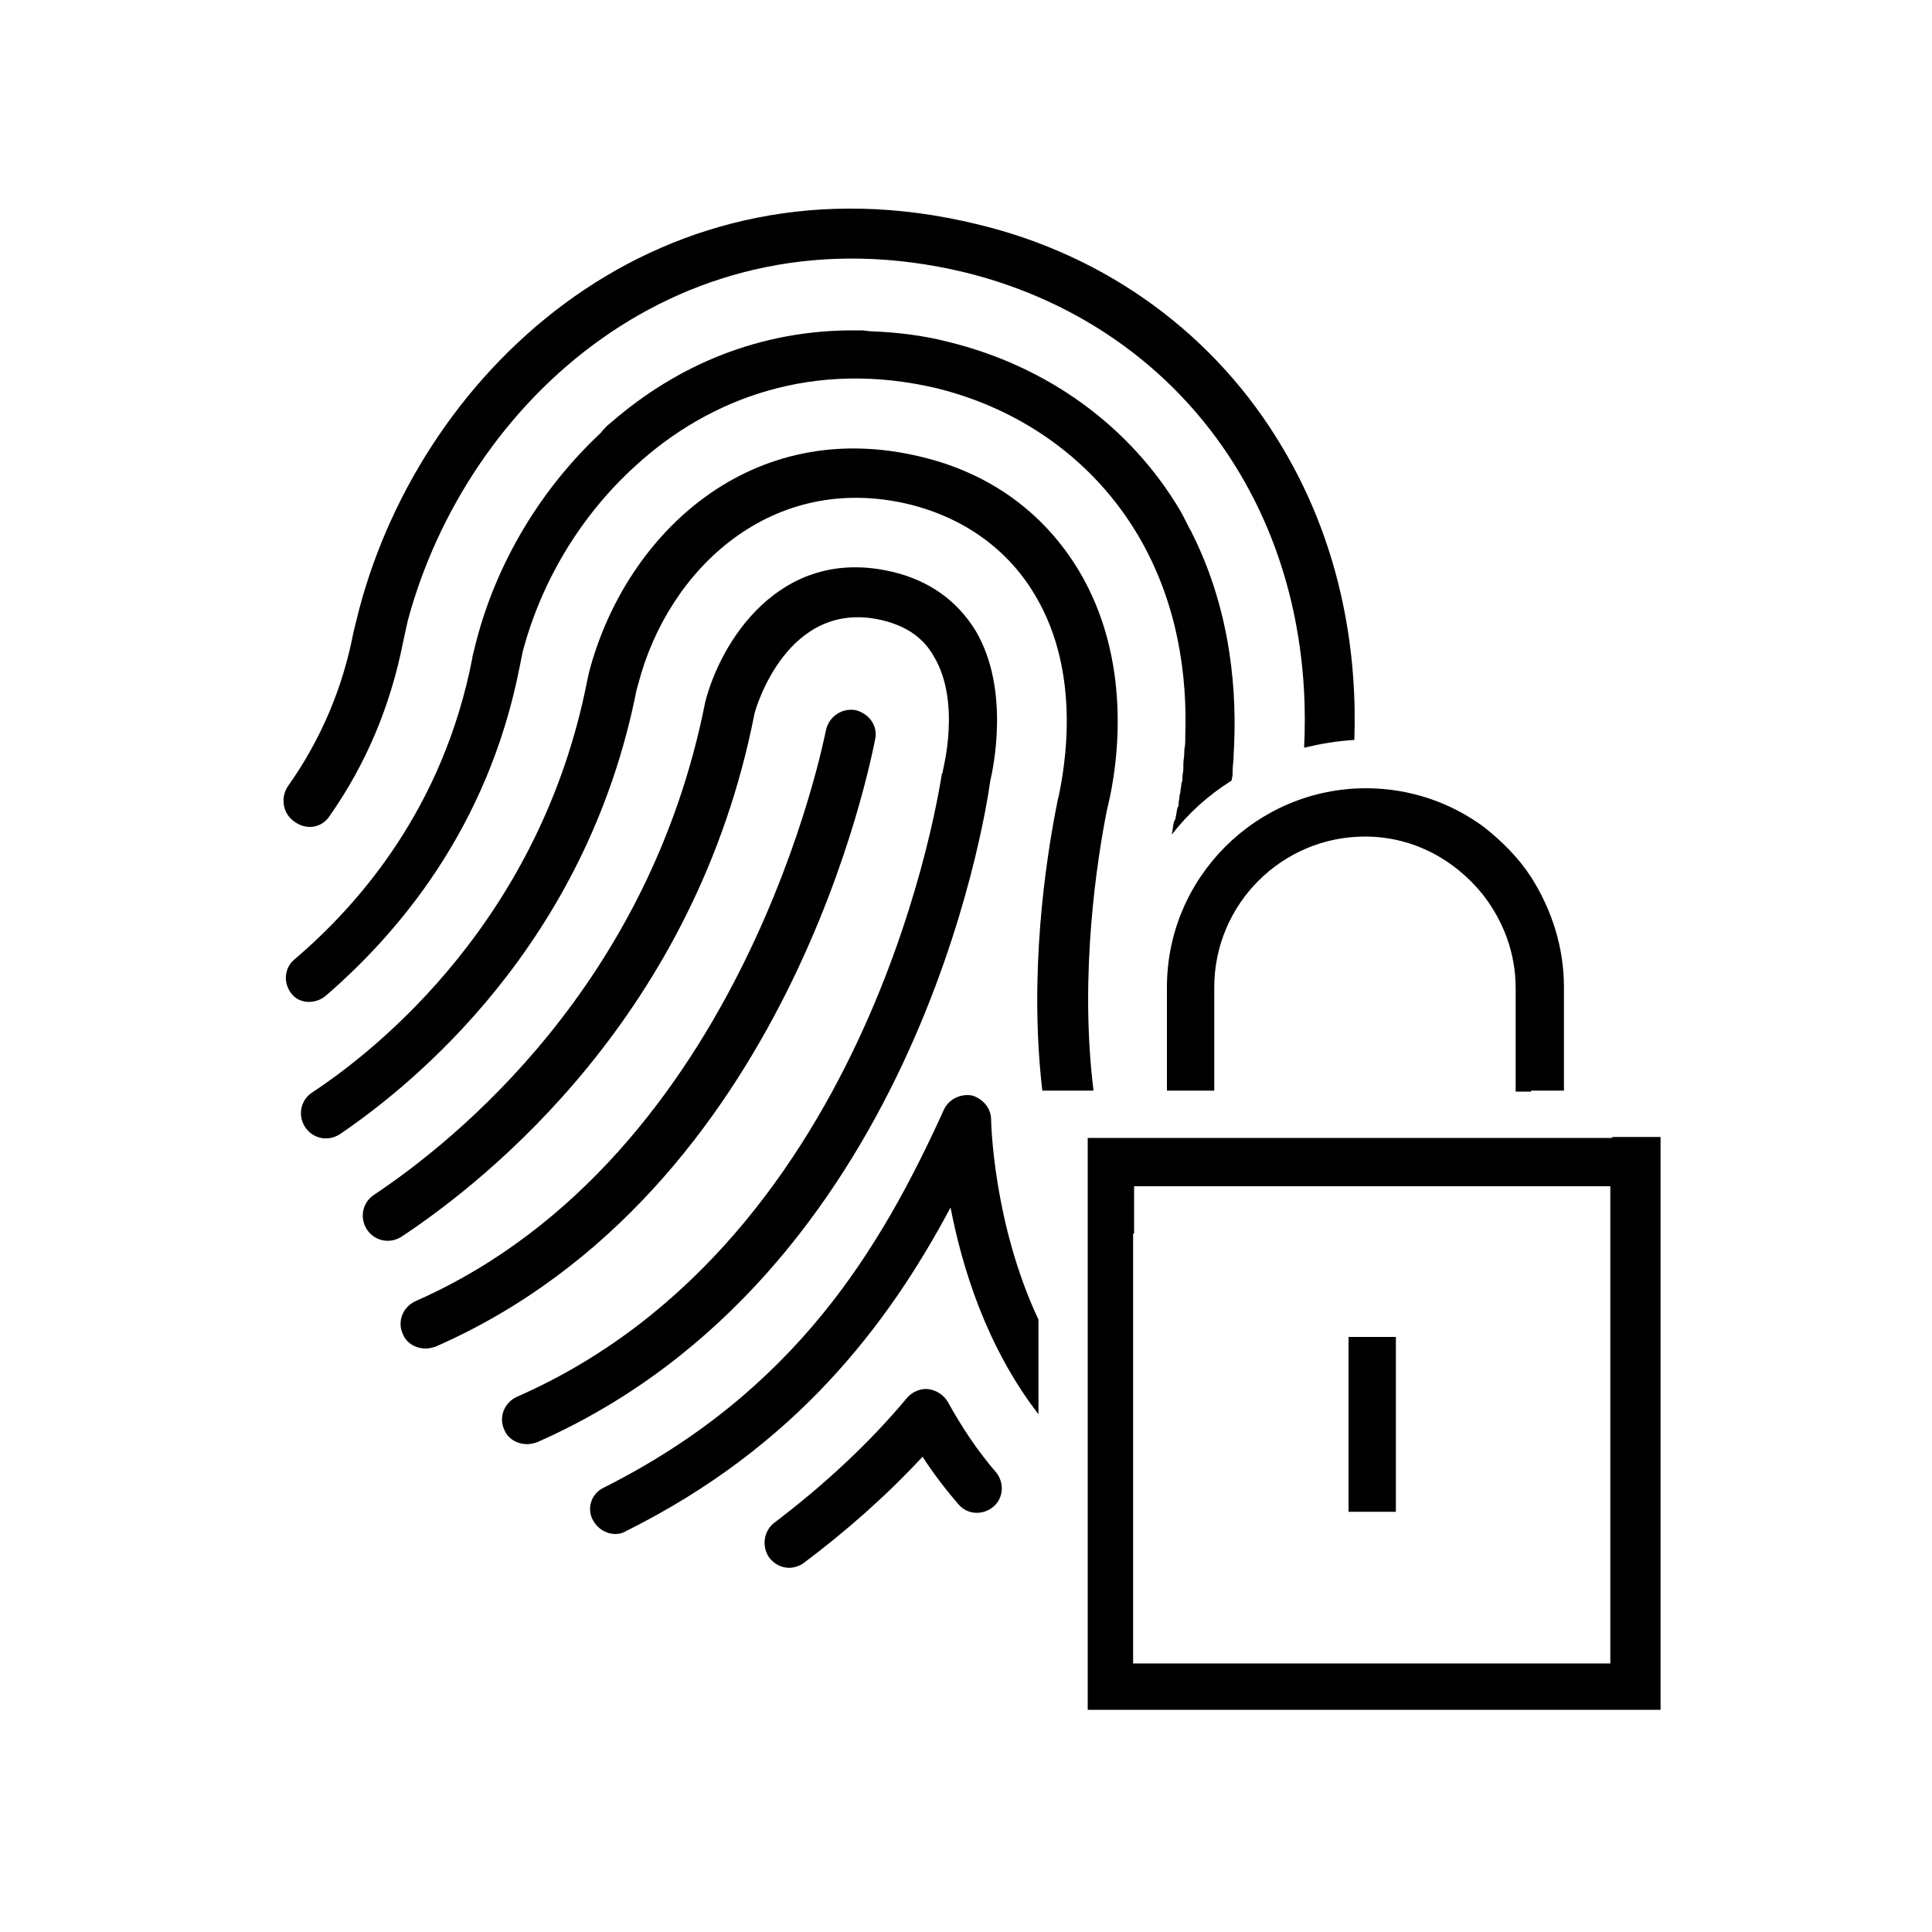
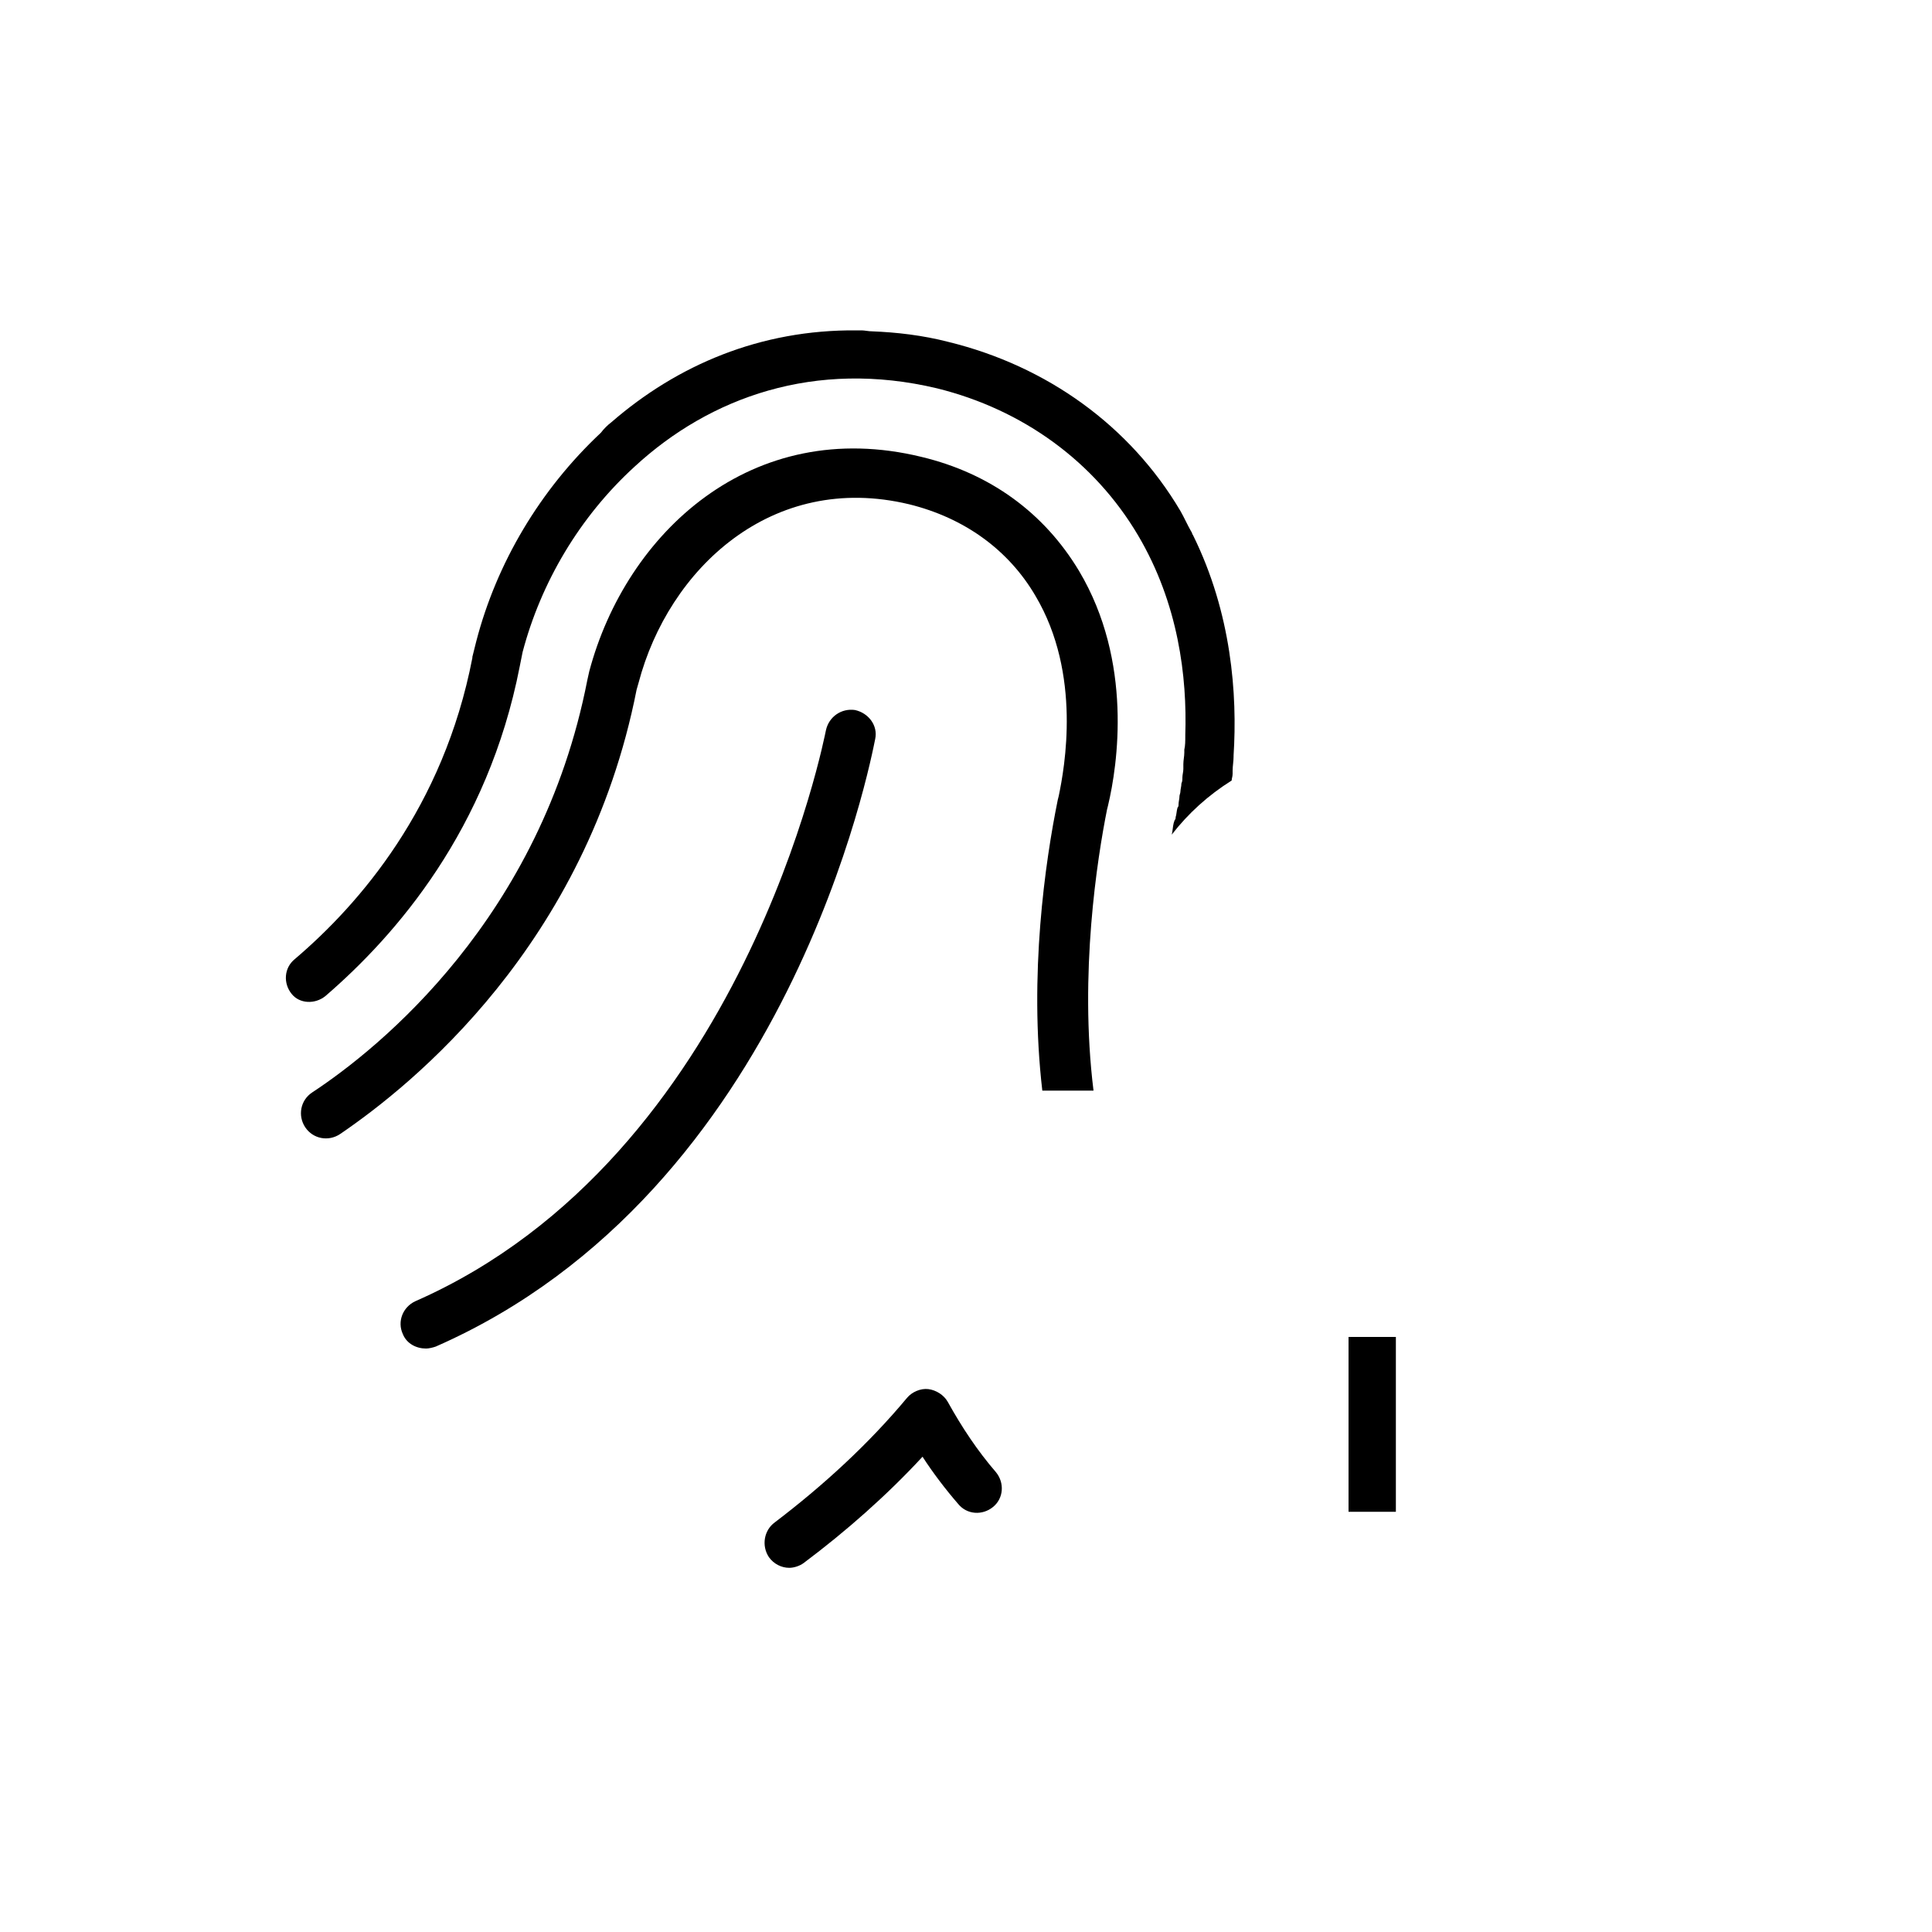
<svg xmlns="http://www.w3.org/2000/svg" version="1.1" id="Layer_1" x="0px" y="0px" viewBox="0 0 200 200" style="enable-background:new 0 0 200 200;" xml:space="preserve">
  <g>
    <g>
-       <path d="M158.5,112.9h3.4v-10.7c0-4.2-1.3-8.1-3.4-11.4c-1.3-2-3-3.7-4.9-5.2c-3.4-2.5-7.6-4-12.2-4c-11.3,0-20.6,9.2-20.6,20.6    v10.7h4.9v-10.7c0-8.6,7-15.6,15.6-15.6c5,0,9.3,2.4,12.2,6c2.1,2.7,3.4,6,3.4,9.7v10.7H158.5z" />
      <path d="M65.9,71.4l0.2-0.7c3.1-11.8,13.8-21.9,28-18.5c5.7,1.4,10.3,4.7,13.1,9.5c4.8,8.1,3,17.8,2.4,20.7l-0.1,0.4    c-1.3,6.4-3,18.1-1.6,30.1h5.3c-1.5-12.1,0.4-24.1,1.4-29.1l0.1-0.4c1-4.2,2.6-14.9-3-24.3c-3.6-6-9.2-10.1-16.3-11.8    C77.8,43,64.8,55.2,61,69.5l-0.2,0.9c-4.8,24.6-21.5,38.1-28.5,42.7c-1.2,0.8-1.5,2.4-0.7,3.6c0.8,1.2,2.4,1.5,3.6,0.7    C42.7,112.3,60.7,97.8,65.9,71.4" />
      <path d="M33.7,103.1C41,96.8,50.5,85.9,53.8,69l0.3-1.5c1.9-7.2,5.9-14,11.6-19.2c7.8-7.2,18.7-11.1,31.3-8.1    c8.9,2.2,16.3,7.6,20.8,15.2c4.2,7.1,5.1,14.7,4.9,20.7c0,0,0,0.1,0,0.1c0,0.5,0,1-0.1,1.4c0,0.1,0,0.2,0,0.3    c0,0.4-0.1,0.8-0.1,1.2c0,0.2,0,0.3,0,0.5c0,0.3-0.1,0.6-0.1,0.9c0,0.2,0,0.4-0.1,0.6c0,0.3-0.1,0.6-0.1,0.8    c0,0.2-0.1,0.4-0.1,0.5c0,0.3-0.1,0.6-0.1,0.9c0,0.1,0,0.2-0.1,0.3c-0.1,0.3-0.1,0.7-0.2,1v0c0,0.1,0,0.2-0.1,0.3l-0.1,0.3    c-0.1,0.4-0.1,0.8-0.2,1.2c1.7-2.2,3.8-4.1,6.2-5.6c0-0.2,0.1-0.4,0.1-0.7c0-0.1,0-0.2,0-0.3c0-0.5,0.1-1,0.1-1.5c0,0,0-0.1,0-0.1    c0.4-6.3-0.2-14.7-4.2-22.8c-0.1-0.1-0.1-0.3-0.2-0.4c-0.4-0.7-0.7-1.4-1.1-2.1c-5.2-8.8-13.8-15-24-17.5c-2.7-0.7-5.4-1-7.9-1.1    c-0.4,0-0.8-0.1-1.1-0.1c-0.2,0-0.3,0-0.5,0c-10-0.1-18.6,3.6-25.4,9.5c-0.4,0.3-0.8,0.7-1.1,1.1c-6.3,5.9-10.8,13.5-12.9,21.6    l-0.4,1.6c0,0,0,0,0,0l0,0.1c-3,15.5-11.7,25.5-18.4,31.2c-1.1,0.9-1.2,2.5-0.3,3.6C31,103.9,32.6,104,33.7,103.1" />
-       <path d="M34.1,84.5c3.8-5.4,6.3-11.4,7.6-17.9l0.5-2.3c6.1-22.8,28.3-43.2,57.7-36.1c12.2,3,22.3,10.4,28.5,20.9    c5.9,10,7,20.5,6.6,28.3c1.7-0.4,3.4-0.7,5.2-0.8c0.3-8.5-1.1-19.6-7.4-30.2c-6.9-11.7-18.2-20-31.7-23.2    c-32.5-7.9-57.2,14.6-63.9,39.8l-0.6,2.4c-1.1,5.8-3.4,11.2-6.8,16c-0.8,1.2-0.5,2.8,0.6,3.6C31.7,86,33.3,85.7,34.1,84.5" />
-       <path d="M98.4,125c1.2,6.2,3.7,14.4,9.1,21.4v-9.8c-4.7-10-4.9-20.5-4.9-20.7c0-1.2-0.9-2.2-2-2.5c-1.2-0.2-2.4,0.4-2.9,1.5    C91.2,129.2,82.4,144,62.5,154c-1.3,0.6-1.8,2.2-1.1,3.4c0.5,0.9,1.4,1.4,2.3,1.4c0.4,0,0.8-0.1,1.1-0.3    C82.3,149.8,91.9,137.2,98.4,125" />
      <path d="M90.6,76.5c0.3-1.4-0.7-2.7-2.1-3c-1.4-0.2-2.7,0.7-3,2.1c-0.1,0.4-8.4,44.1-42.5,59.1c-1.3,0.6-1.9,2.1-1.3,3.4    c0.4,1,1.4,1.5,2.4,1.5c0.3,0,0.7-0.1,1-0.2C81.8,123.3,90.2,78.4,90.6,76.5" />
      <path d="M98.1,145.1c-0.4-0.7-1.2-1.2-2-1.3c-0.8-0.1-1.7,0.3-2.2,0.9c-4,4.8-8.7,9.1-13.7,12.9c-1.1,0.8-1.4,2.4-0.6,3.6    c0.5,0.7,1.3,1.1,2.1,1.1c0.5,0,1.1-0.2,1.5-0.5c4.4-3.3,8.6-7,12.3-11c1.1,1.7,2.4,3.4,3.7,4.9c0.9,1.1,2.5,1.2,3.6,0.3    c1.1-0.9,1.2-2.5,0.3-3.6C101.2,150.2,99.6,147.8,98.1,145.1" />
-       <path d="M102.5,80.9c0.3-1.3,2.1-9.5-1.5-15.6c-1.9-3.1-4.8-5.2-8.6-6.1C80.6,56.4,74.5,66.7,73,72.7c-5.8,29.3-25.9,45.4-34.3,51    c-1.2,0.8-1.5,2.4-0.7,3.6c0.8,1.2,2.4,1.5,3.6,0.7c8.9-5.9,30.4-23,36.5-54.1c0.1-0.5,3.4-12,13.2-9.7c2.5,0.6,4.3,1.8,5.4,3.8    c2.8,4.7,0.9,11.7,0.9,11.8c0,0.1,0,0.2-0.1,0.3c-0.1,0.5-6.8,48.2-44,64.5c-1.3,0.6-1.9,2.1-1.3,3.4c0.4,1,1.4,1.5,2.4,1.5    c0.3,0,0.7-0.1,1-0.2C94.6,132.1,102,84.6,102.5,80.9" />
-       <path d="M166.9,117.8H162h-3.4H157h-3.4h-1.5h-21.4h-4.9h-4.9h-4.9h-3.4v4.9v4.9v49.4h59.3v-59.3H166.9z M117.4,127.7v-4.9h36.2    h4.9h8.2v49.4h-49.4V127.7z" />
      <rect x="139.6" y="138.4" width="4.9" height="18.1" />
    </g>
  </g>
</svg>